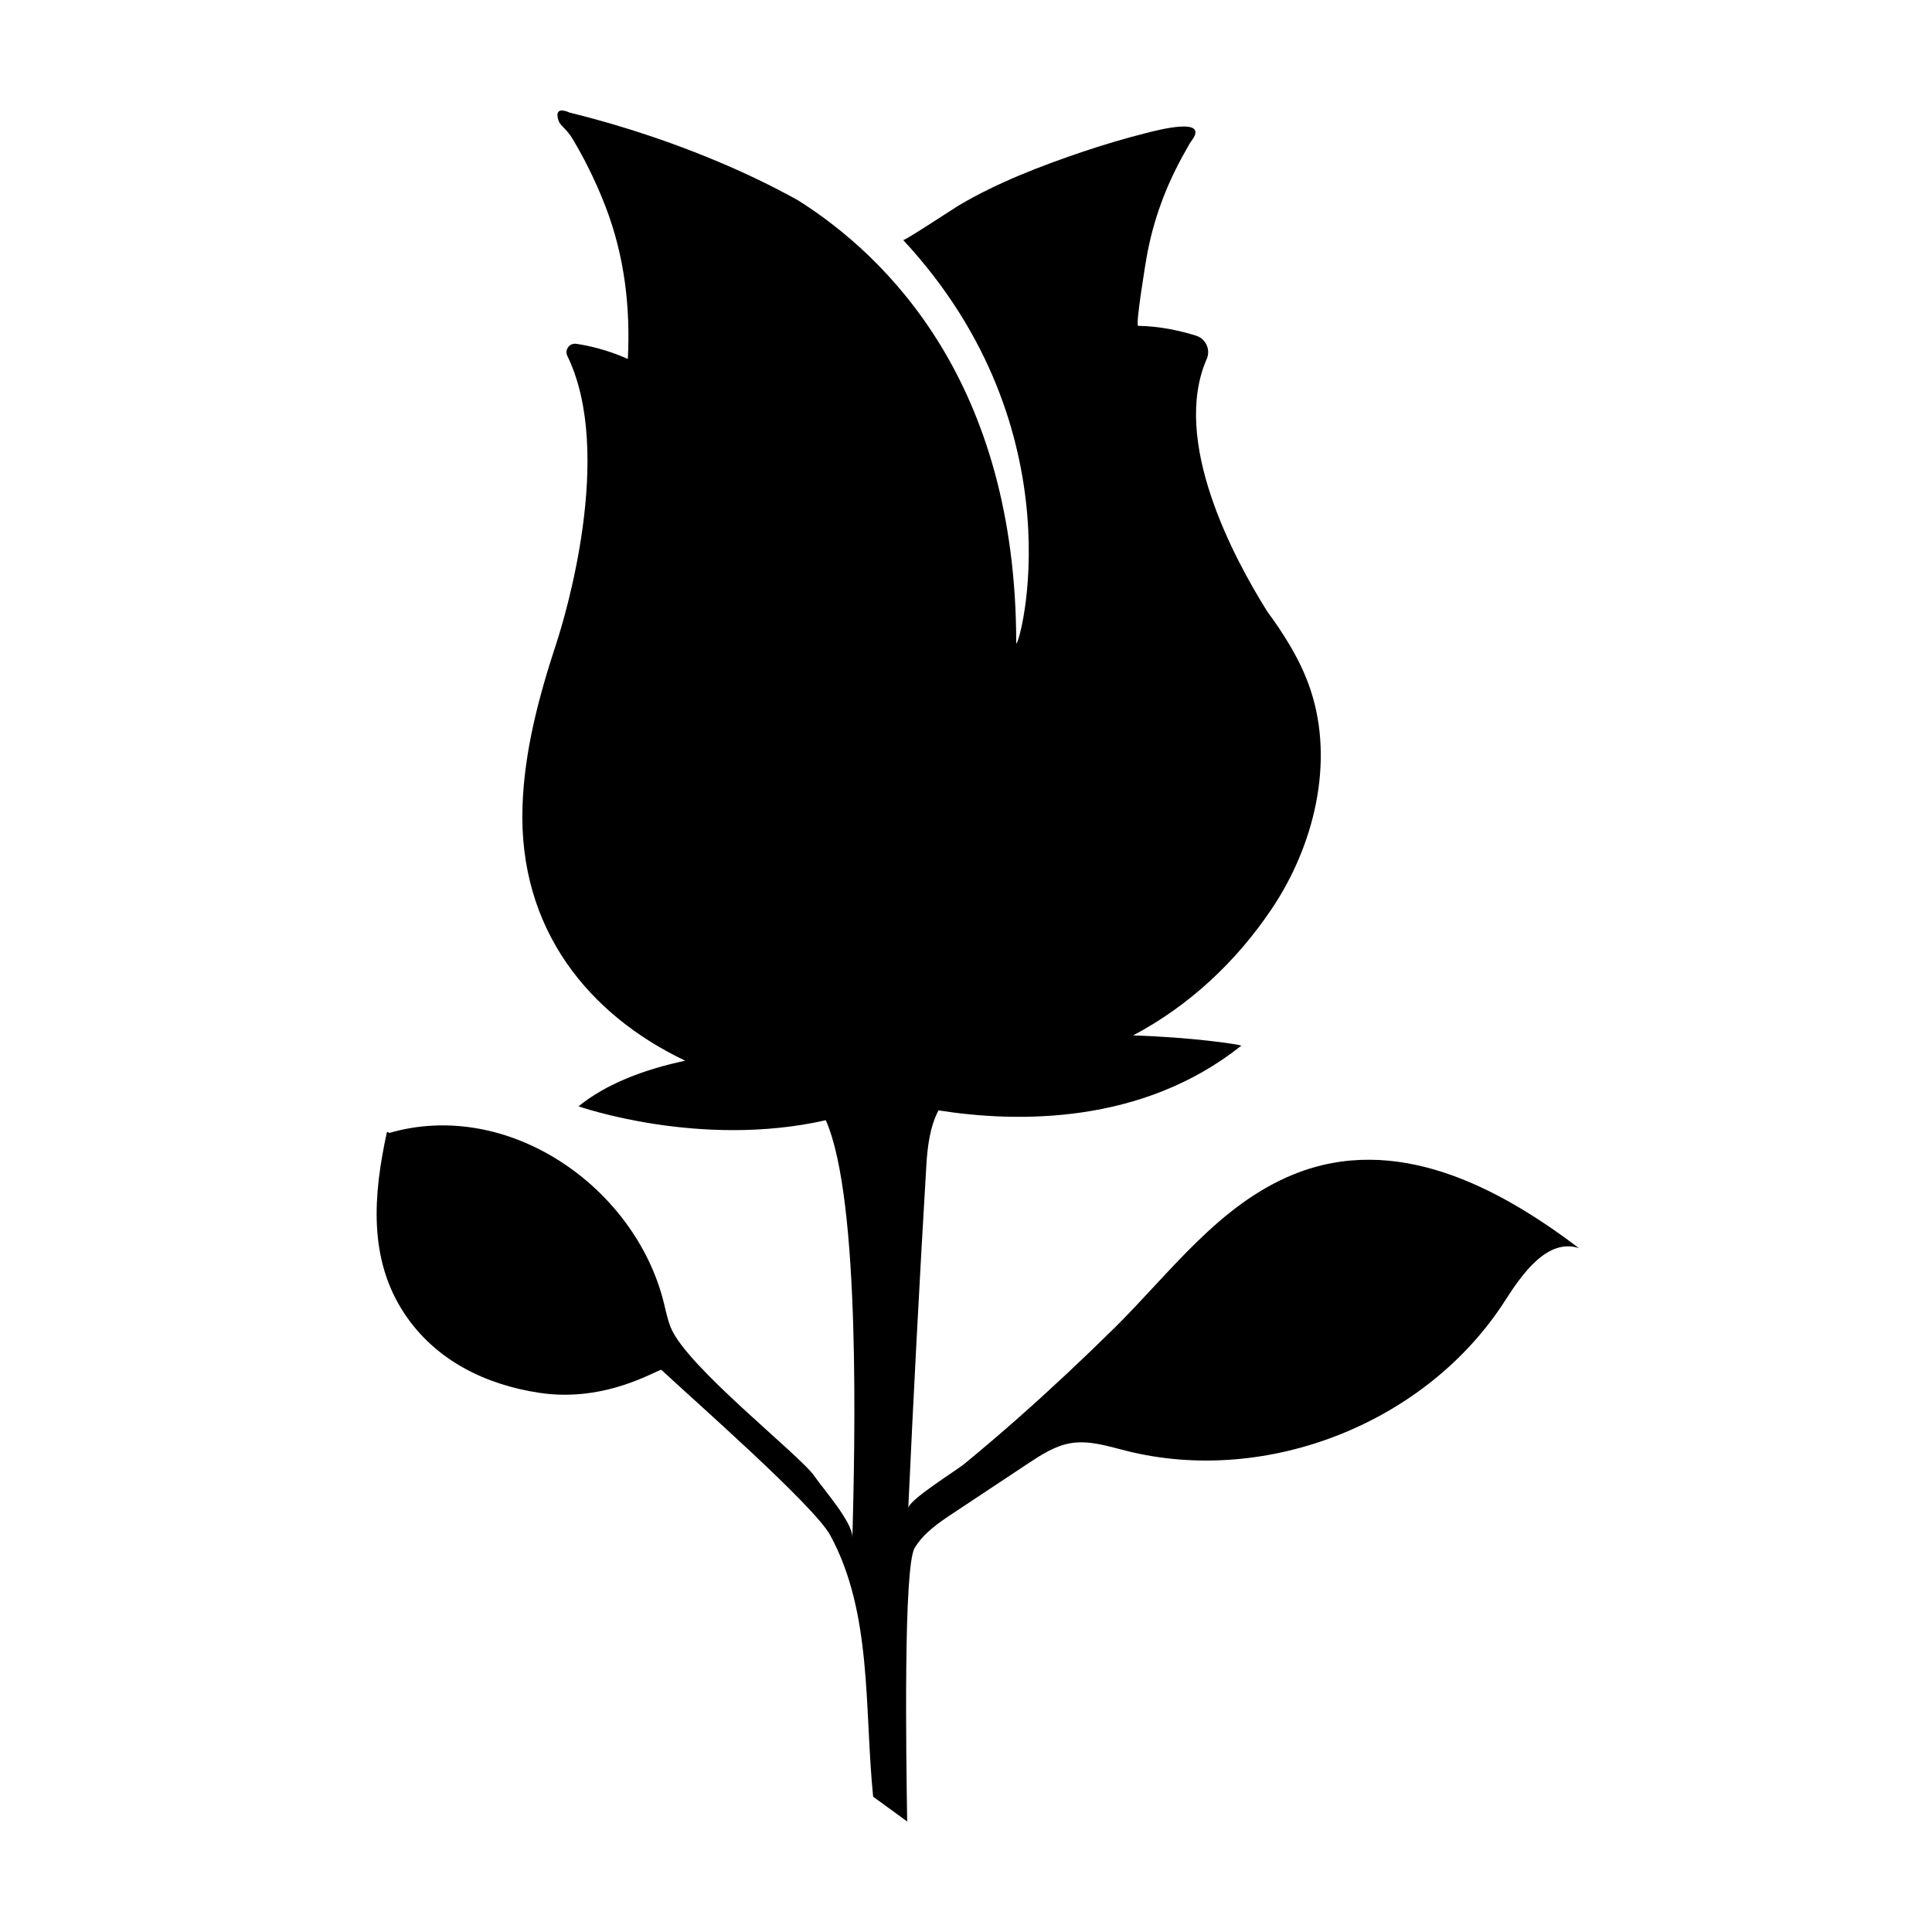
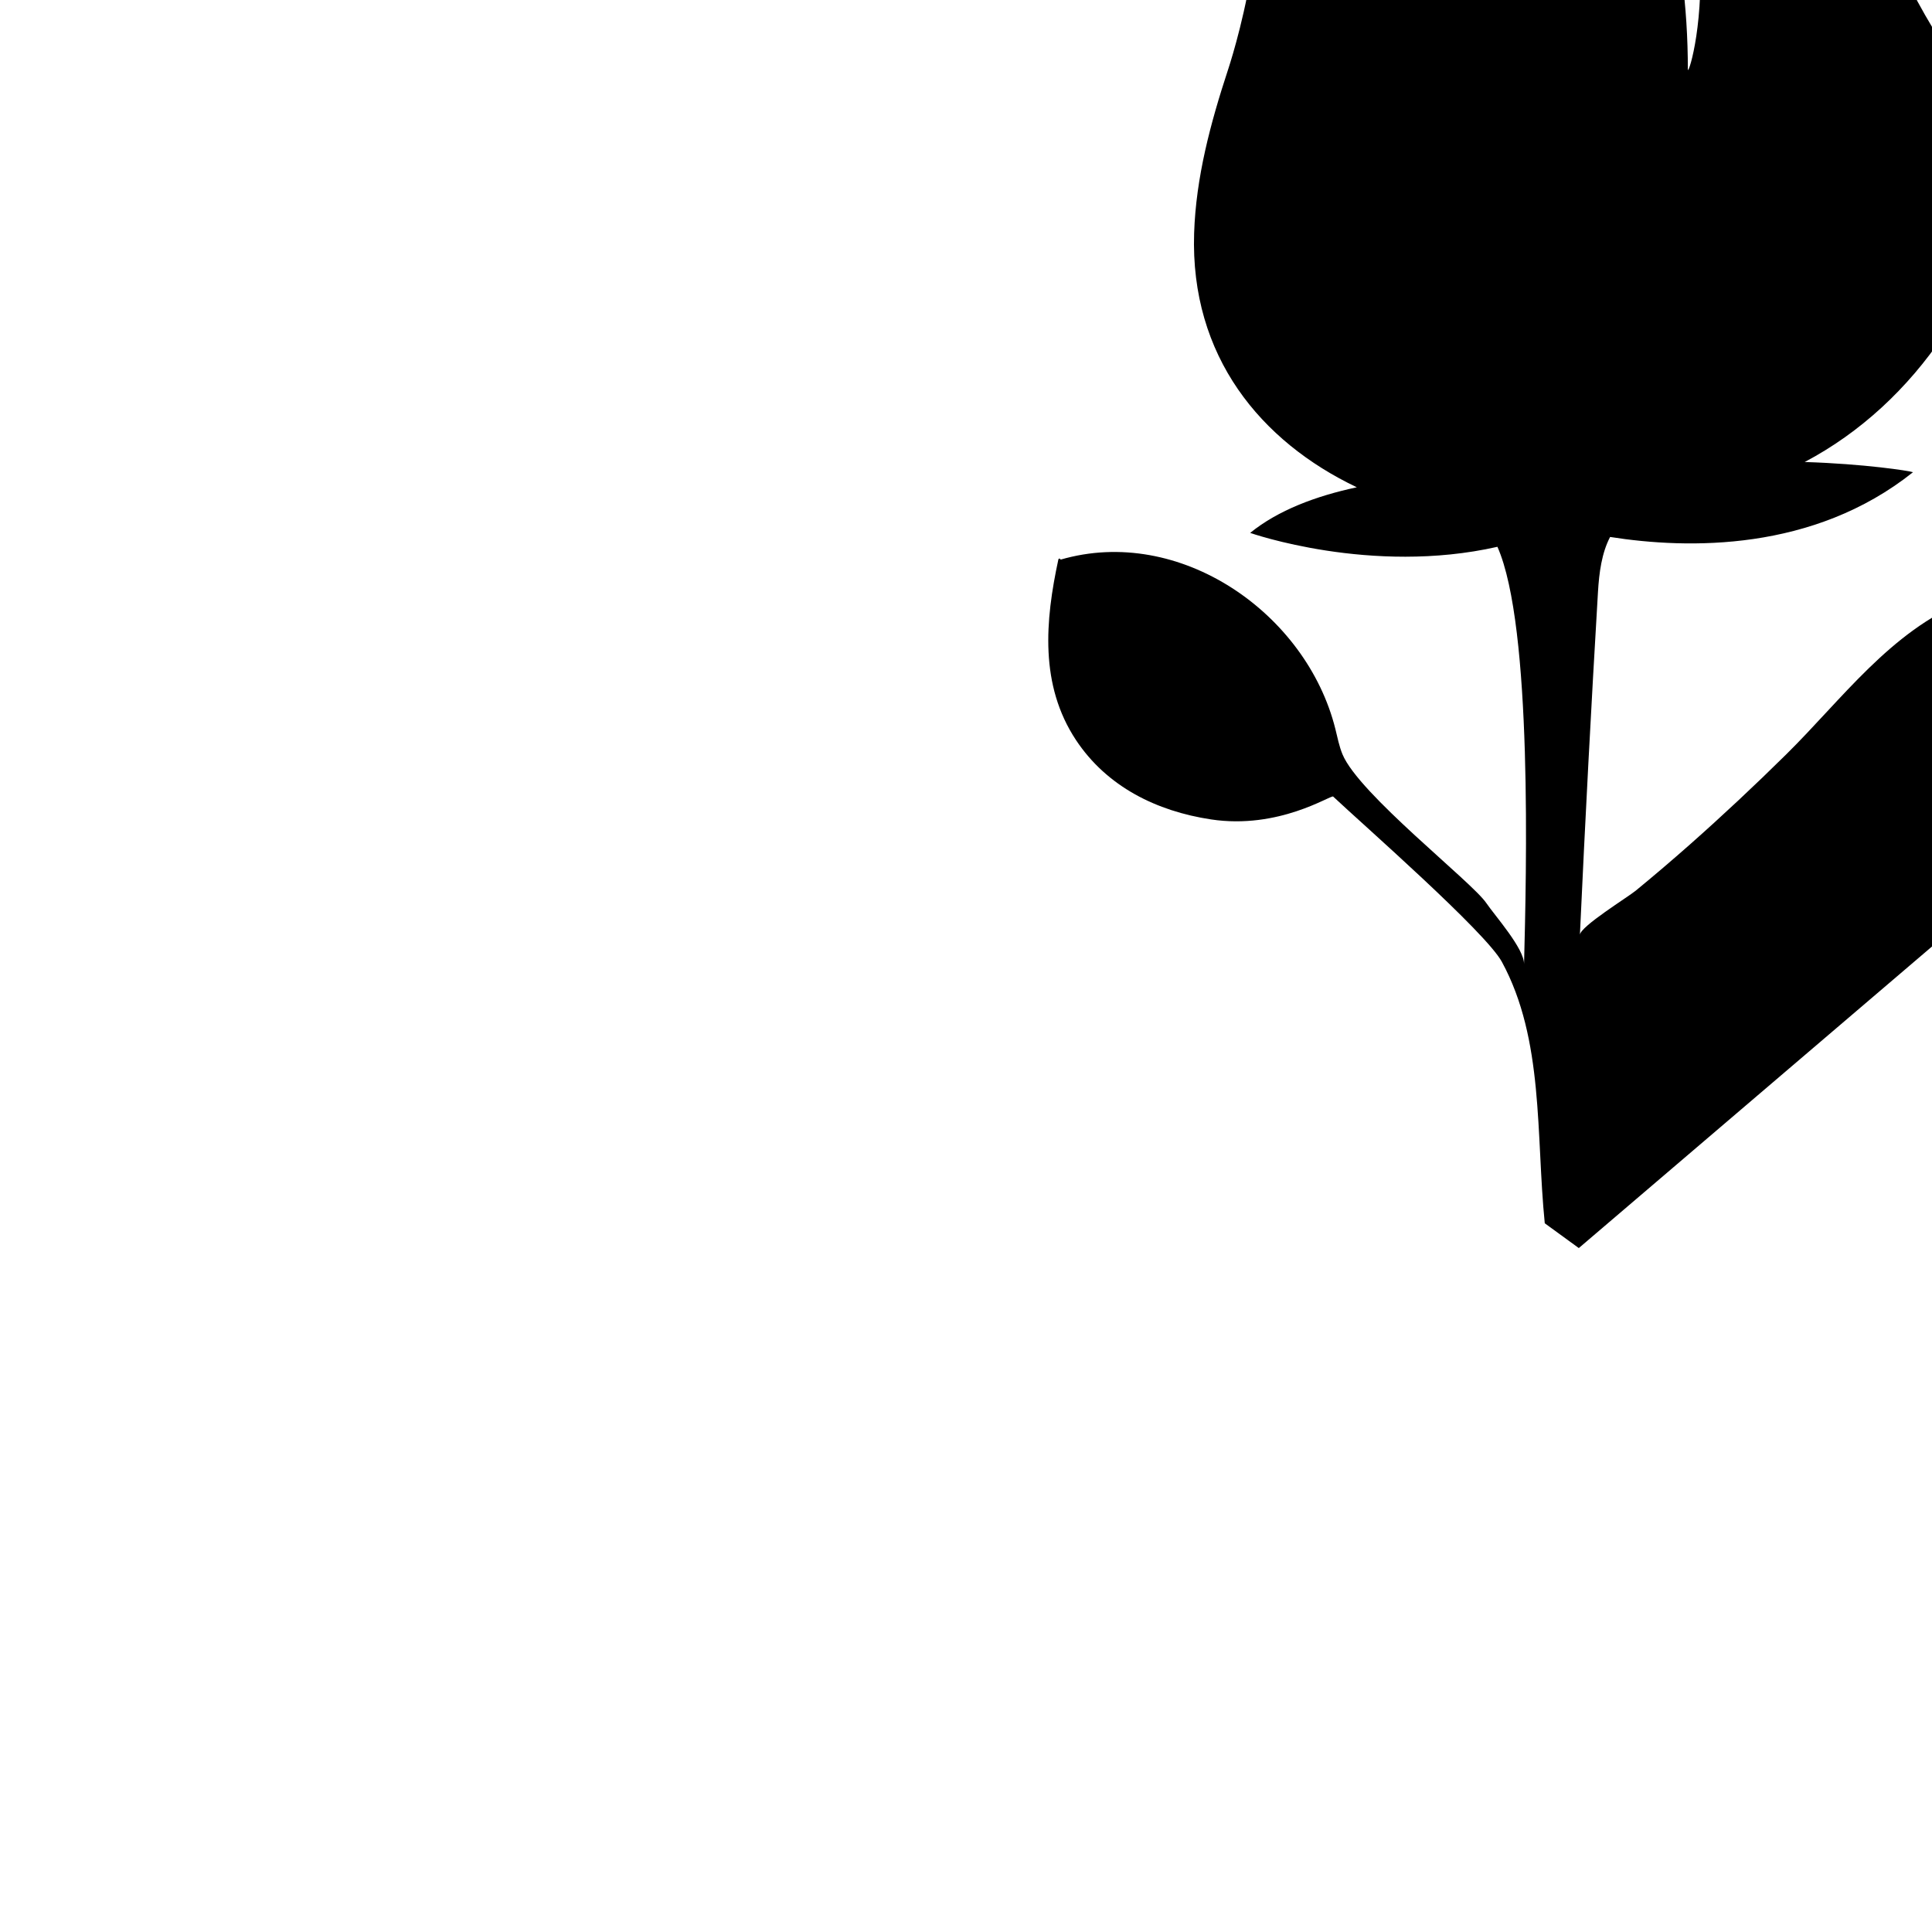
<svg xmlns="http://www.w3.org/2000/svg" fill="#000000" width="800px" height="800px" version="1.1" viewBox="144 144 512 512">
-   <path d="m562.4 474.75c-8.25-2.637-14.871 6.637-19.539 13.93-20.734 32.387-63.137 49.188-100.43 39.789-4.824-1.215-9.762-2.836-14.676-2.016-4.176 0.699-7.848 3.098-11.383 5.438-6.559 4.352-13.121 8.703-19.684 13.055-3.887 2.574-7.898 5.281-10.293 9.281-2.973 4.973-2.277 53.961-1.984 72.484l-9.02-6.566c-2.367-23.539-0.156-48.648-11.371-69.289-4.285-7.891-36.91-36.465-44.719-43.809-0.695-0.406-14.406 8.789-32.367 6.066-14.363-2.172-27.57-8.641-35.773-21.027-9.645-14.566-8.188-31.598-4.668-47.867 0.07-0.328 0.555-0.281 0.566 0.055 31.629-9.234 65.211 14.25 72.844 44.895 0.559 2.25 0.996 4.539 1.879 6.684 4.305 10.488 34.238 33.738 38.098 39.402 2.309 3.398 10.125 12.133 10.02 16.234 0.605-23.742 2.309-89.539-7.055-110.62-33.504 7.59-65.523-3.684-65.523-3.684 7.363-5.984 17.391-9.77 28.262-12.09-25.461-12.125-44.176-34.73-43.117-67.332 0.48-14.781 4.328-29.137 8.961-43.25 0 0 0.016-0.051 0.043-0.133 0.051-0.16 0.102-0.324 0.156-0.484 1.832-5.66 15.363-49.645 2.738-75.547-0.809-1.656 0.543-3.5 2.363-3.234 3.277 0.477 8.133 1.562 13.66 4 0.684-13.582-0.828-27.148-5.902-40.336-2.812-7.309-5.867-13.109-8.426-17.441-2.34-4.106-3.902-3.656-4.301-6.453-0.402-2.824 3.172-1.055 3.172-1.055 7.769 1.91 22.203 5.793 39.348 12.996 6.766 2.836 13.949 6.223 21.223 10.266 23.406 14.77 57.809 48.227 57.809 117.4 0.723 1.438 17.082-56.262-29.949-106.87 0.254 0.281 13.488-8.445 14.812-9.23 10.156-6.012 21.637-10.41 32.793-14.184 5.5-1.855 11.07-3.504 16.695-4.93 2.613-0.664 17.152-4.586 12.082 2.066-0.492 0.648-1.156 1.949-1.559 2.648-5.094 8.906-8.602 18.324-10.359 28.398-0.23 1.332-2.984 17.941-2.199 17.961 6.07 0.094 11.539 1.418 15.305 2.594 2.613 0.809 3.957 3.691 2.859 6.199-9.43 21.566 6.93 52.395 16.125 67.027 2 2.707 3.887 5.481 5.602 8.34 2.344 3.902 4.363 7.977 5.809 12.359 6.383 19.316 0.824 41.387-10.23 57.879-9.504 14.18-22.074 25.867-36.82 33.648 15.793 0.492 27.758 2.34 28.703 2.703-26.402 21.051-59.566 20.422-80.273 17.16-2.223 4.246-2.914 9.461-3.215 14.582-1.801 30.277-3.394 60.566-4.789 90.863 0.102-2.227 12.703-9.988 14.785-11.699 4.859-3.992 9.641-8.07 14.352-12.234 8.723-7.711 17.246-15.707 25.535-23.891 14.754-14.562 27.648-32.641 47.488-40.68 27.016-10.938 53.969 3.215 75.359 19.41 0.059 0.043 0.117 0.09 0.176 0.133" fill-rule="evenodd" />
+   <path d="m562.4 474.75l-9.02-6.566c-2.367-23.539-0.156-48.648-11.371-69.289-4.285-7.891-36.91-36.465-44.719-43.809-0.695-0.406-14.406 8.789-32.367 6.066-14.363-2.172-27.57-8.641-35.773-21.027-9.645-14.566-8.188-31.598-4.668-47.867 0.07-0.328 0.555-0.281 0.566 0.055 31.629-9.234 65.211 14.25 72.844 44.895 0.559 2.25 0.996 4.539 1.879 6.684 4.305 10.488 34.238 33.738 38.098 39.402 2.309 3.398 10.125 12.133 10.02 16.234 0.605-23.742 2.309-89.539-7.055-110.62-33.504 7.59-65.523-3.684-65.523-3.684 7.363-5.984 17.391-9.77 28.262-12.09-25.461-12.125-44.176-34.73-43.117-67.332 0.48-14.781 4.328-29.137 8.961-43.25 0 0 0.016-0.051 0.043-0.133 0.051-0.16 0.102-0.324 0.156-0.484 1.832-5.66 15.363-49.645 2.738-75.547-0.809-1.656 0.543-3.5 2.363-3.234 3.277 0.477 8.133 1.562 13.66 4 0.684-13.582-0.828-27.148-5.902-40.336-2.812-7.309-5.867-13.109-8.426-17.441-2.34-4.106-3.902-3.656-4.301-6.453-0.402-2.824 3.172-1.055 3.172-1.055 7.769 1.91 22.203 5.793 39.348 12.996 6.766 2.836 13.949 6.223 21.223 10.266 23.406 14.77 57.809 48.227 57.809 117.4 0.723 1.438 17.082-56.262-29.949-106.87 0.254 0.281 13.488-8.445 14.812-9.23 10.156-6.012 21.637-10.41 32.793-14.184 5.5-1.855 11.07-3.504 16.695-4.93 2.613-0.664 17.152-4.586 12.082 2.066-0.492 0.648-1.156 1.949-1.559 2.648-5.094 8.906-8.602 18.324-10.359 28.398-0.23 1.332-2.984 17.941-2.199 17.961 6.07 0.094 11.539 1.418 15.305 2.594 2.613 0.809 3.957 3.691 2.859 6.199-9.43 21.566 6.93 52.395 16.125 67.027 2 2.707 3.887 5.481 5.602 8.34 2.344 3.902 4.363 7.977 5.809 12.359 6.383 19.316 0.824 41.387-10.23 57.879-9.504 14.18-22.074 25.867-36.82 33.648 15.793 0.492 27.758 2.34 28.703 2.703-26.402 21.051-59.566 20.422-80.273 17.16-2.223 4.246-2.914 9.461-3.215 14.582-1.801 30.277-3.394 60.566-4.789 90.863 0.102-2.227 12.703-9.988 14.785-11.699 4.859-3.992 9.641-8.07 14.352-12.234 8.723-7.711 17.246-15.707 25.535-23.891 14.754-14.562 27.648-32.641 47.488-40.68 27.016-10.938 53.969 3.215 75.359 19.41 0.059 0.043 0.117 0.09 0.176 0.133" fill-rule="evenodd" />
</svg>